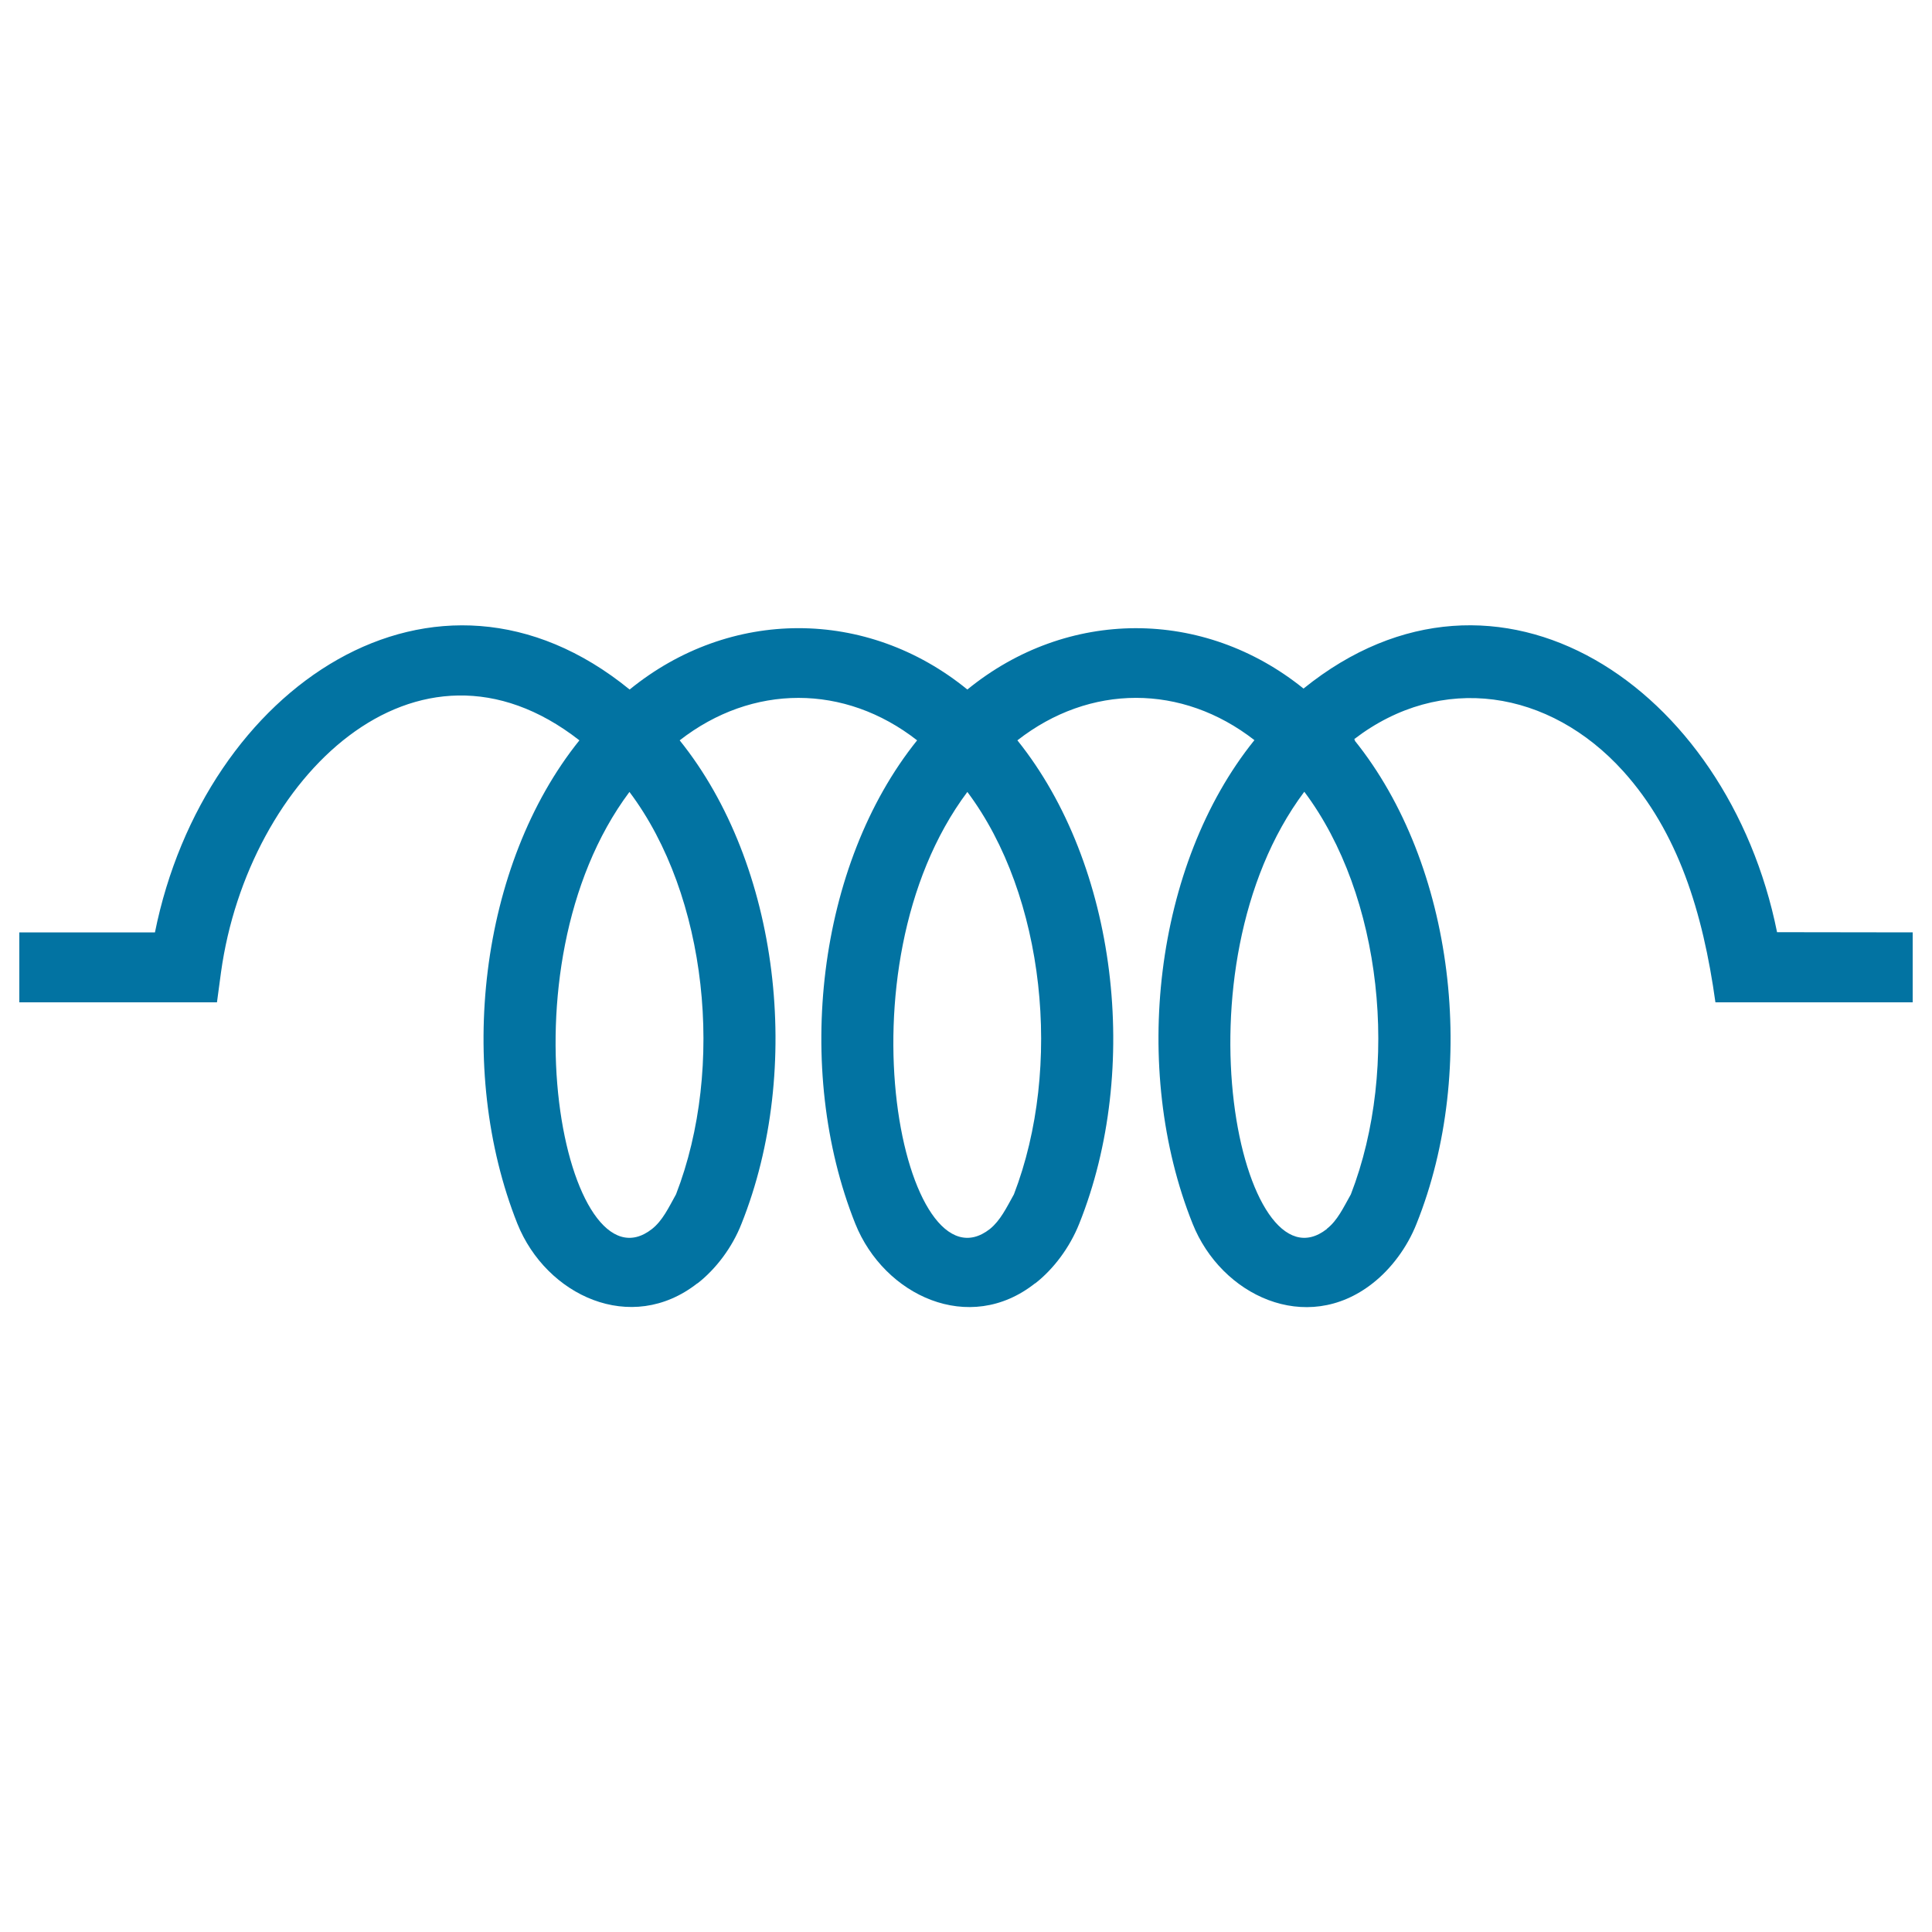
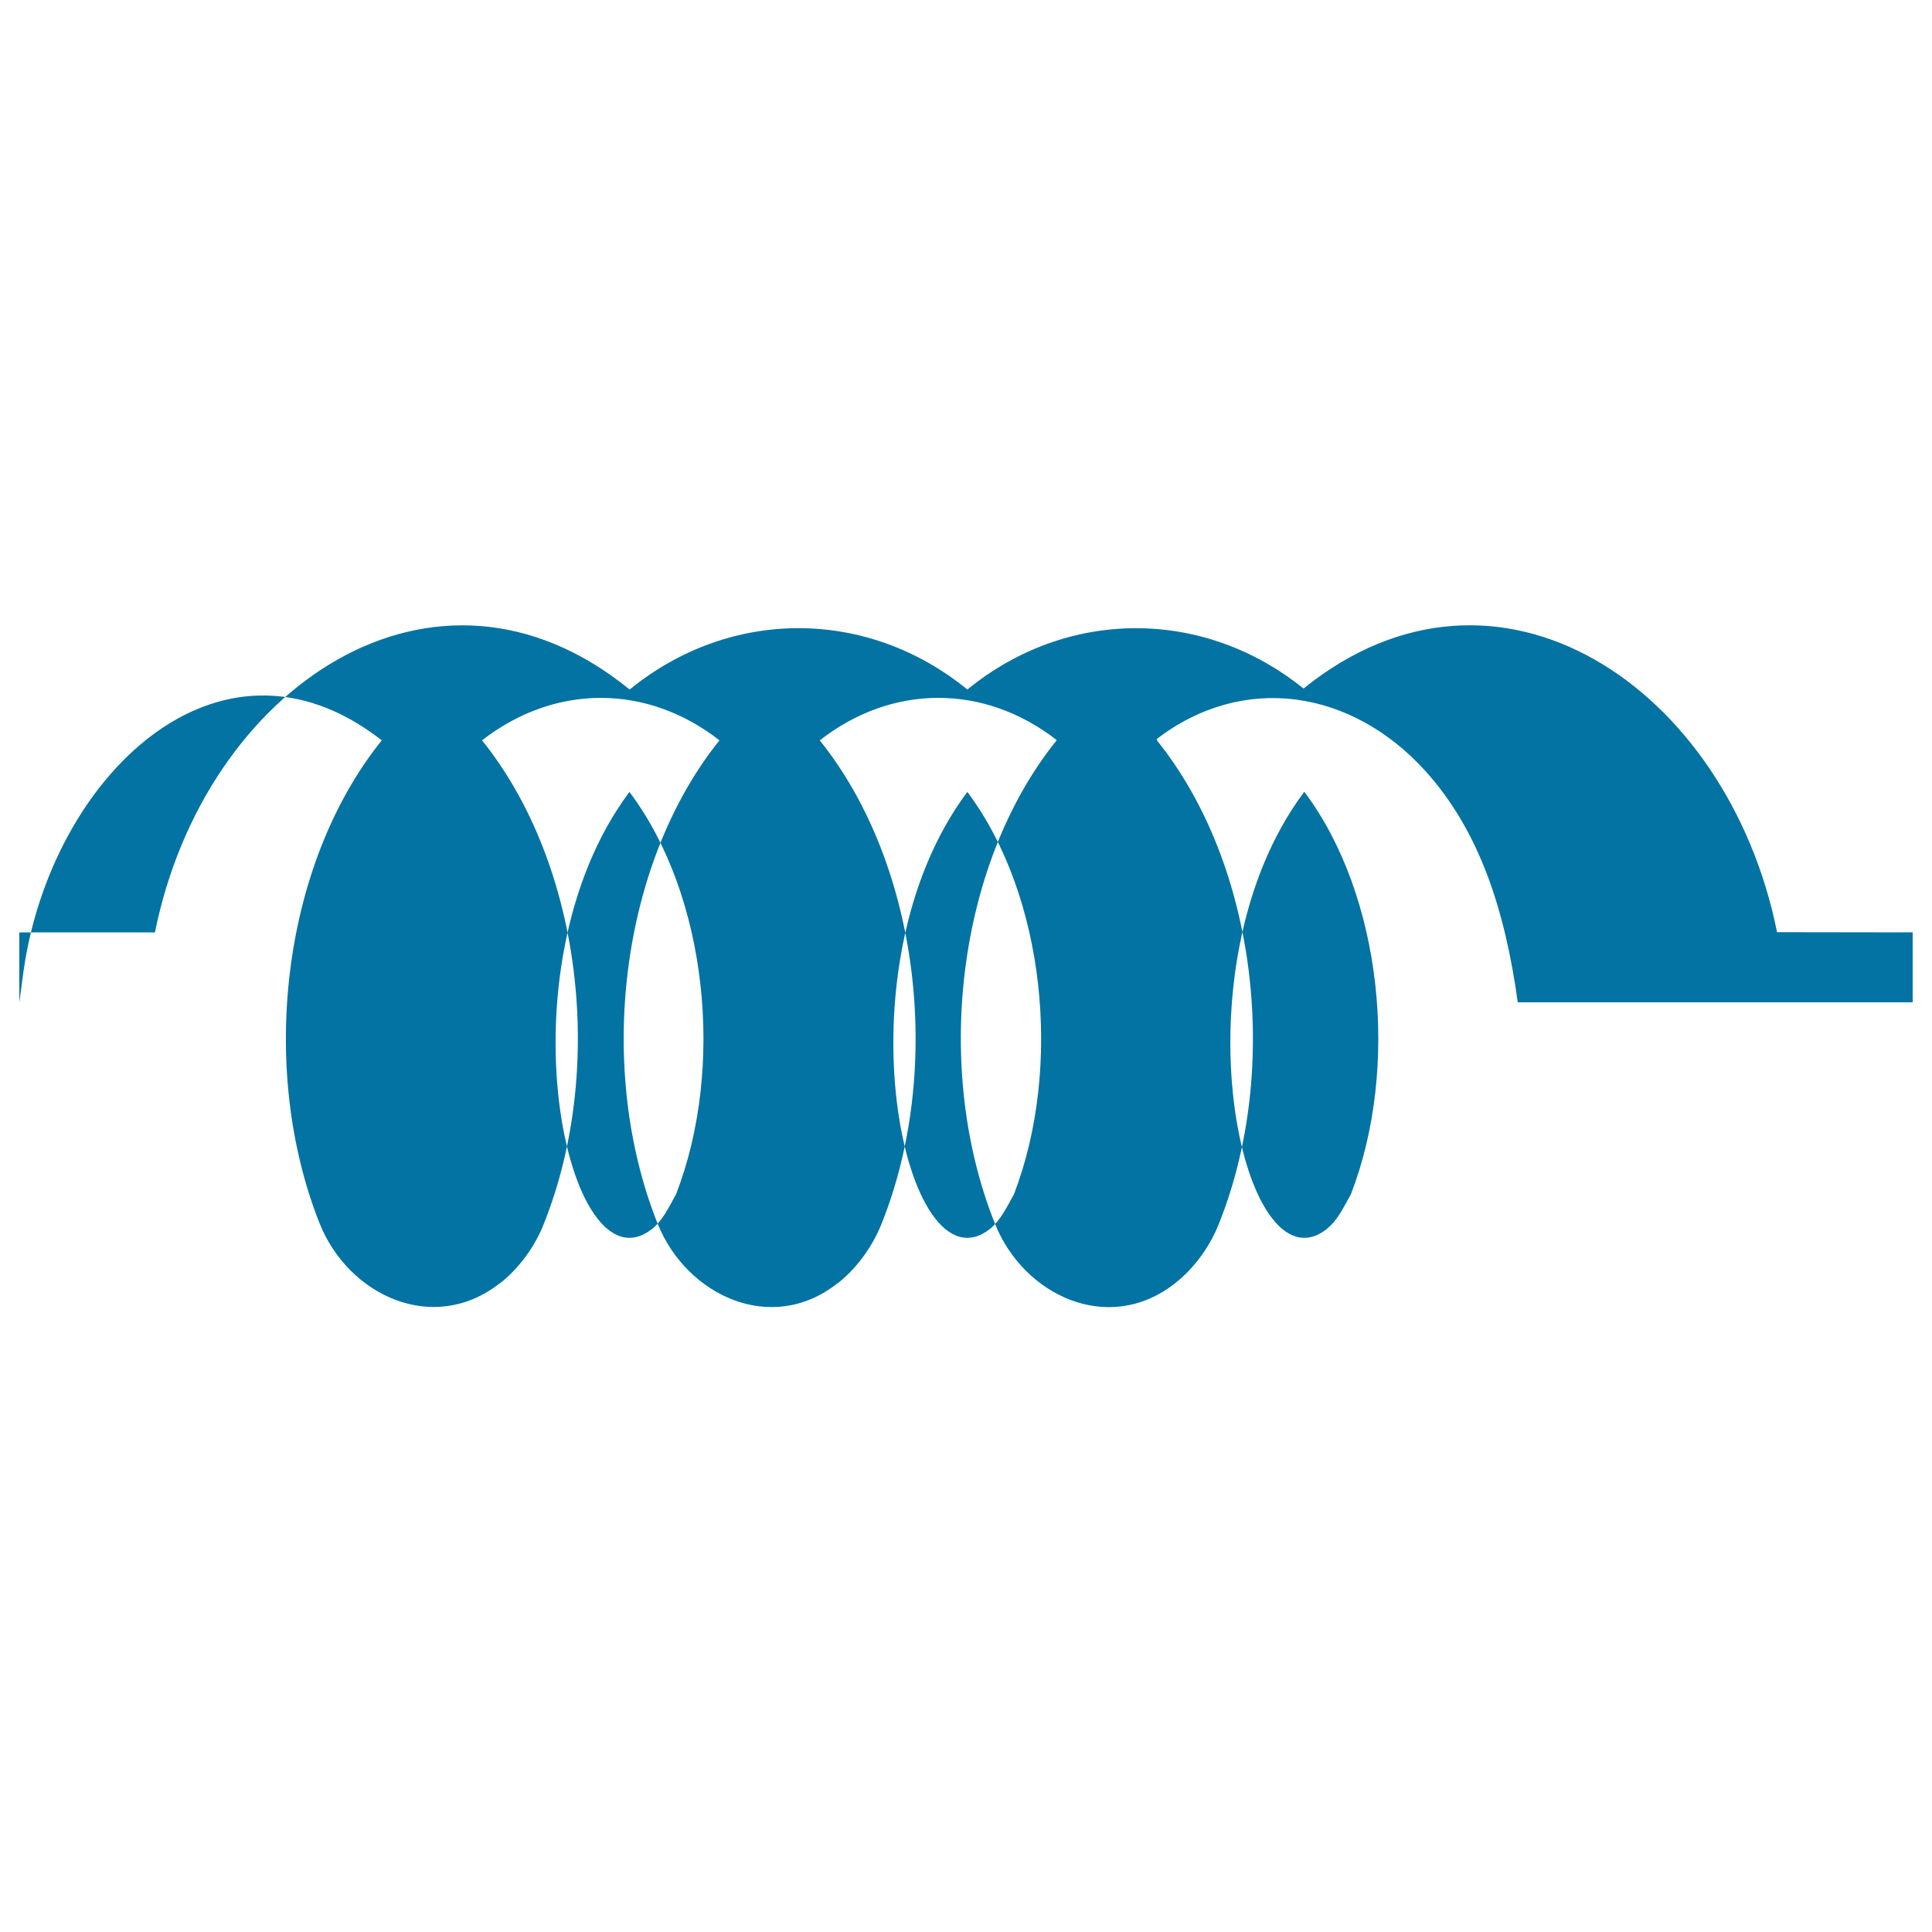
<svg xmlns="http://www.w3.org/2000/svg" viewBox="0 0 1000 1000" style="fill:#0273a2">
  <title>Electric Inductance SVG icon</title>
-   <path d="M919.8,482.5c-25.5-126.8-144.5-207.4-245.1-126.1c-51.8-41.8-122.3-41.7-174,0.5c-52-42.4-122.9-42.3-174.8,0c-100.7-82.1-220.1-1.4-245.7,125.7H10l0,36.2h102.3l2.1-15.6c13.9-100.4,101-186,185.5-120c-51.8,64.4-64,170.1-32.1,250.2c14.9,37.1,58.8,57.8,93.2,30.8v0.1c9.5-7.4,18-18.6,22.8-30.9c32-80.1,19.8-185.8-32-250.2c37.6-29.3,85.4-29.3,122.9,0c-51.7,64.3-64,170.1-32,250.2c14.9,37.1,58.9,57.9,93.1,30.8l0,0.1c9.5-7.4,17.9-18.6,22.8-30.9c32.1-80.1,19.7-185.8-32-250.2c37.5-29.3,85.2-29.3,122.7-0.1l-0.1,0.1c-51.8,64.3-64,170.1-31.9,250.2c14.8,37.1,58.7,57.9,93.1,30.9v0c9.5-7.4,17.9-18.5,22.8-30.9c32.1-80.1,19.7-185.9-32.1-250.2h0.4l-0.1-0.1l-0.5-0.5c45-34.5,101.1-25.7,139.3,16.6c28.3,31.4,41.2,72.8,47.7,119.6H990c0-29.8,0,0,0-36.2L919.8,482.5L919.8,482.5z M349.9,618.2c-3.9,7-6.9,13.5-12.4,17.9v0c-44,34.6-80.4-134.3-11.7-226.2C366.1,463.5,375.4,552.4,349.9,618.2z M524.8,618.2c-3.9,7-7,13.5-12.4,17.9v0c-44.1,34.6-80.5-134.3-11.7-226.2C540.9,463.5,550.1,552.4,524.8,618.2z M699.2,618.2c-3.9,6.9-6.9,13.5-12.4,17.8v0.1c-44,34.6-80.5-134.4-11.7-226.3C715.4,463.5,724.7,552.3,699.2,618.2z" />
+   <path d="M919.8,482.5c-25.5-126.8-144.5-207.4-245.1-126.1c-51.8-41.8-122.3-41.7-174,0.5c-52-42.4-122.9-42.3-174.8,0c-100.7-82.1-220.1-1.4-245.7,125.7H10l0,36.2l2.1-15.6c13.9-100.4,101-186,185.5-120c-51.8,64.4-64,170.1-32.1,250.2c14.9,37.1,58.8,57.8,93.2,30.8v0.1c9.5-7.4,18-18.6,22.8-30.9c32-80.1,19.8-185.8-32-250.2c37.6-29.3,85.4-29.3,122.9,0c-51.7,64.3-64,170.1-32,250.2c14.9,37.1,58.9,57.9,93.1,30.8l0,0.1c9.5-7.4,17.9-18.6,22.8-30.9c32.1-80.1,19.7-185.8-32-250.2c37.5-29.3,85.2-29.3,122.7-0.1l-0.1,0.1c-51.8,64.3-64,170.1-31.9,250.2c14.8,37.1,58.7,57.9,93.1,30.9v0c9.5-7.4,17.9-18.5,22.8-30.9c32.1-80.1,19.7-185.9-32.1-250.2h0.4l-0.1-0.1l-0.5-0.5c45-34.5,101.1-25.7,139.3,16.6c28.3,31.4,41.2,72.8,47.7,119.6H990c0-29.8,0,0,0-36.2L919.8,482.5L919.8,482.5z M349.9,618.2c-3.9,7-6.9,13.5-12.4,17.9v0c-44,34.6-80.4-134.3-11.7-226.2C366.1,463.5,375.4,552.4,349.9,618.2z M524.8,618.2c-3.9,7-7,13.5-12.4,17.9v0c-44.1,34.6-80.5-134.3-11.7-226.2C540.9,463.5,550.1,552.4,524.8,618.2z M699.2,618.2c-3.9,6.9-6.9,13.5-12.4,17.8v0.1c-44,34.6-80.5-134.4-11.7-226.3C715.4,463.5,724.7,552.3,699.2,618.2z" />
</svg>